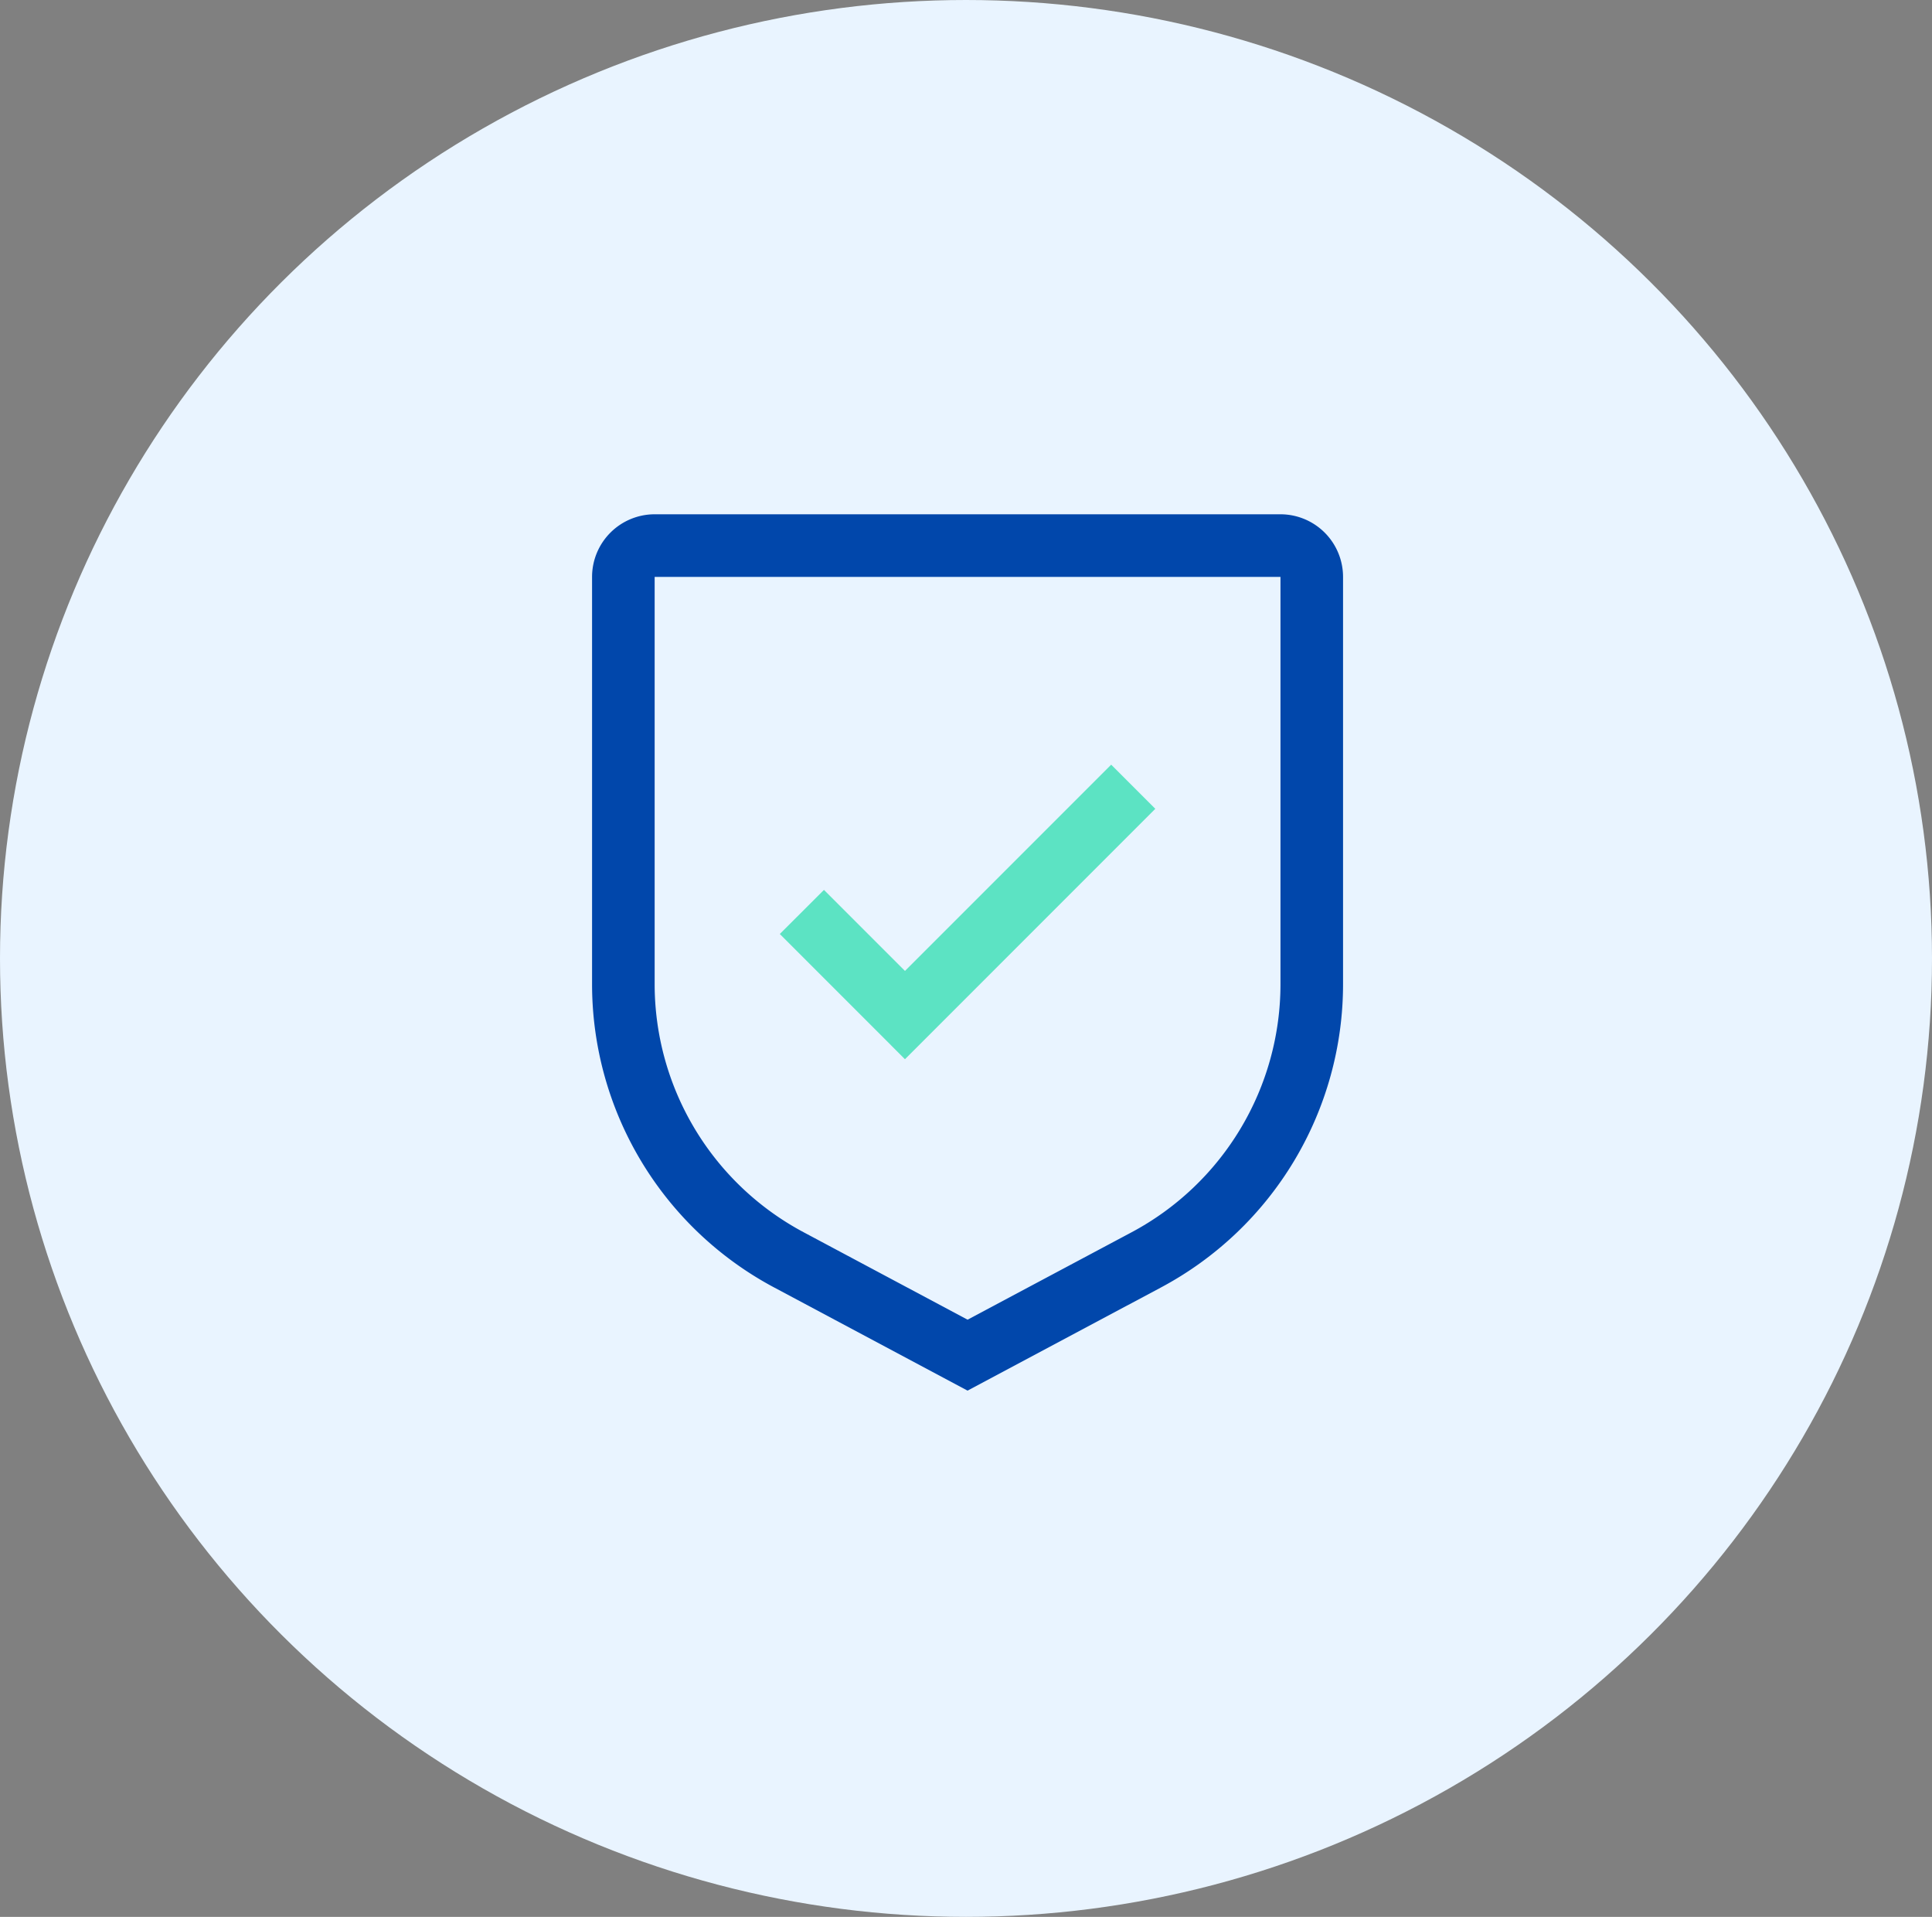
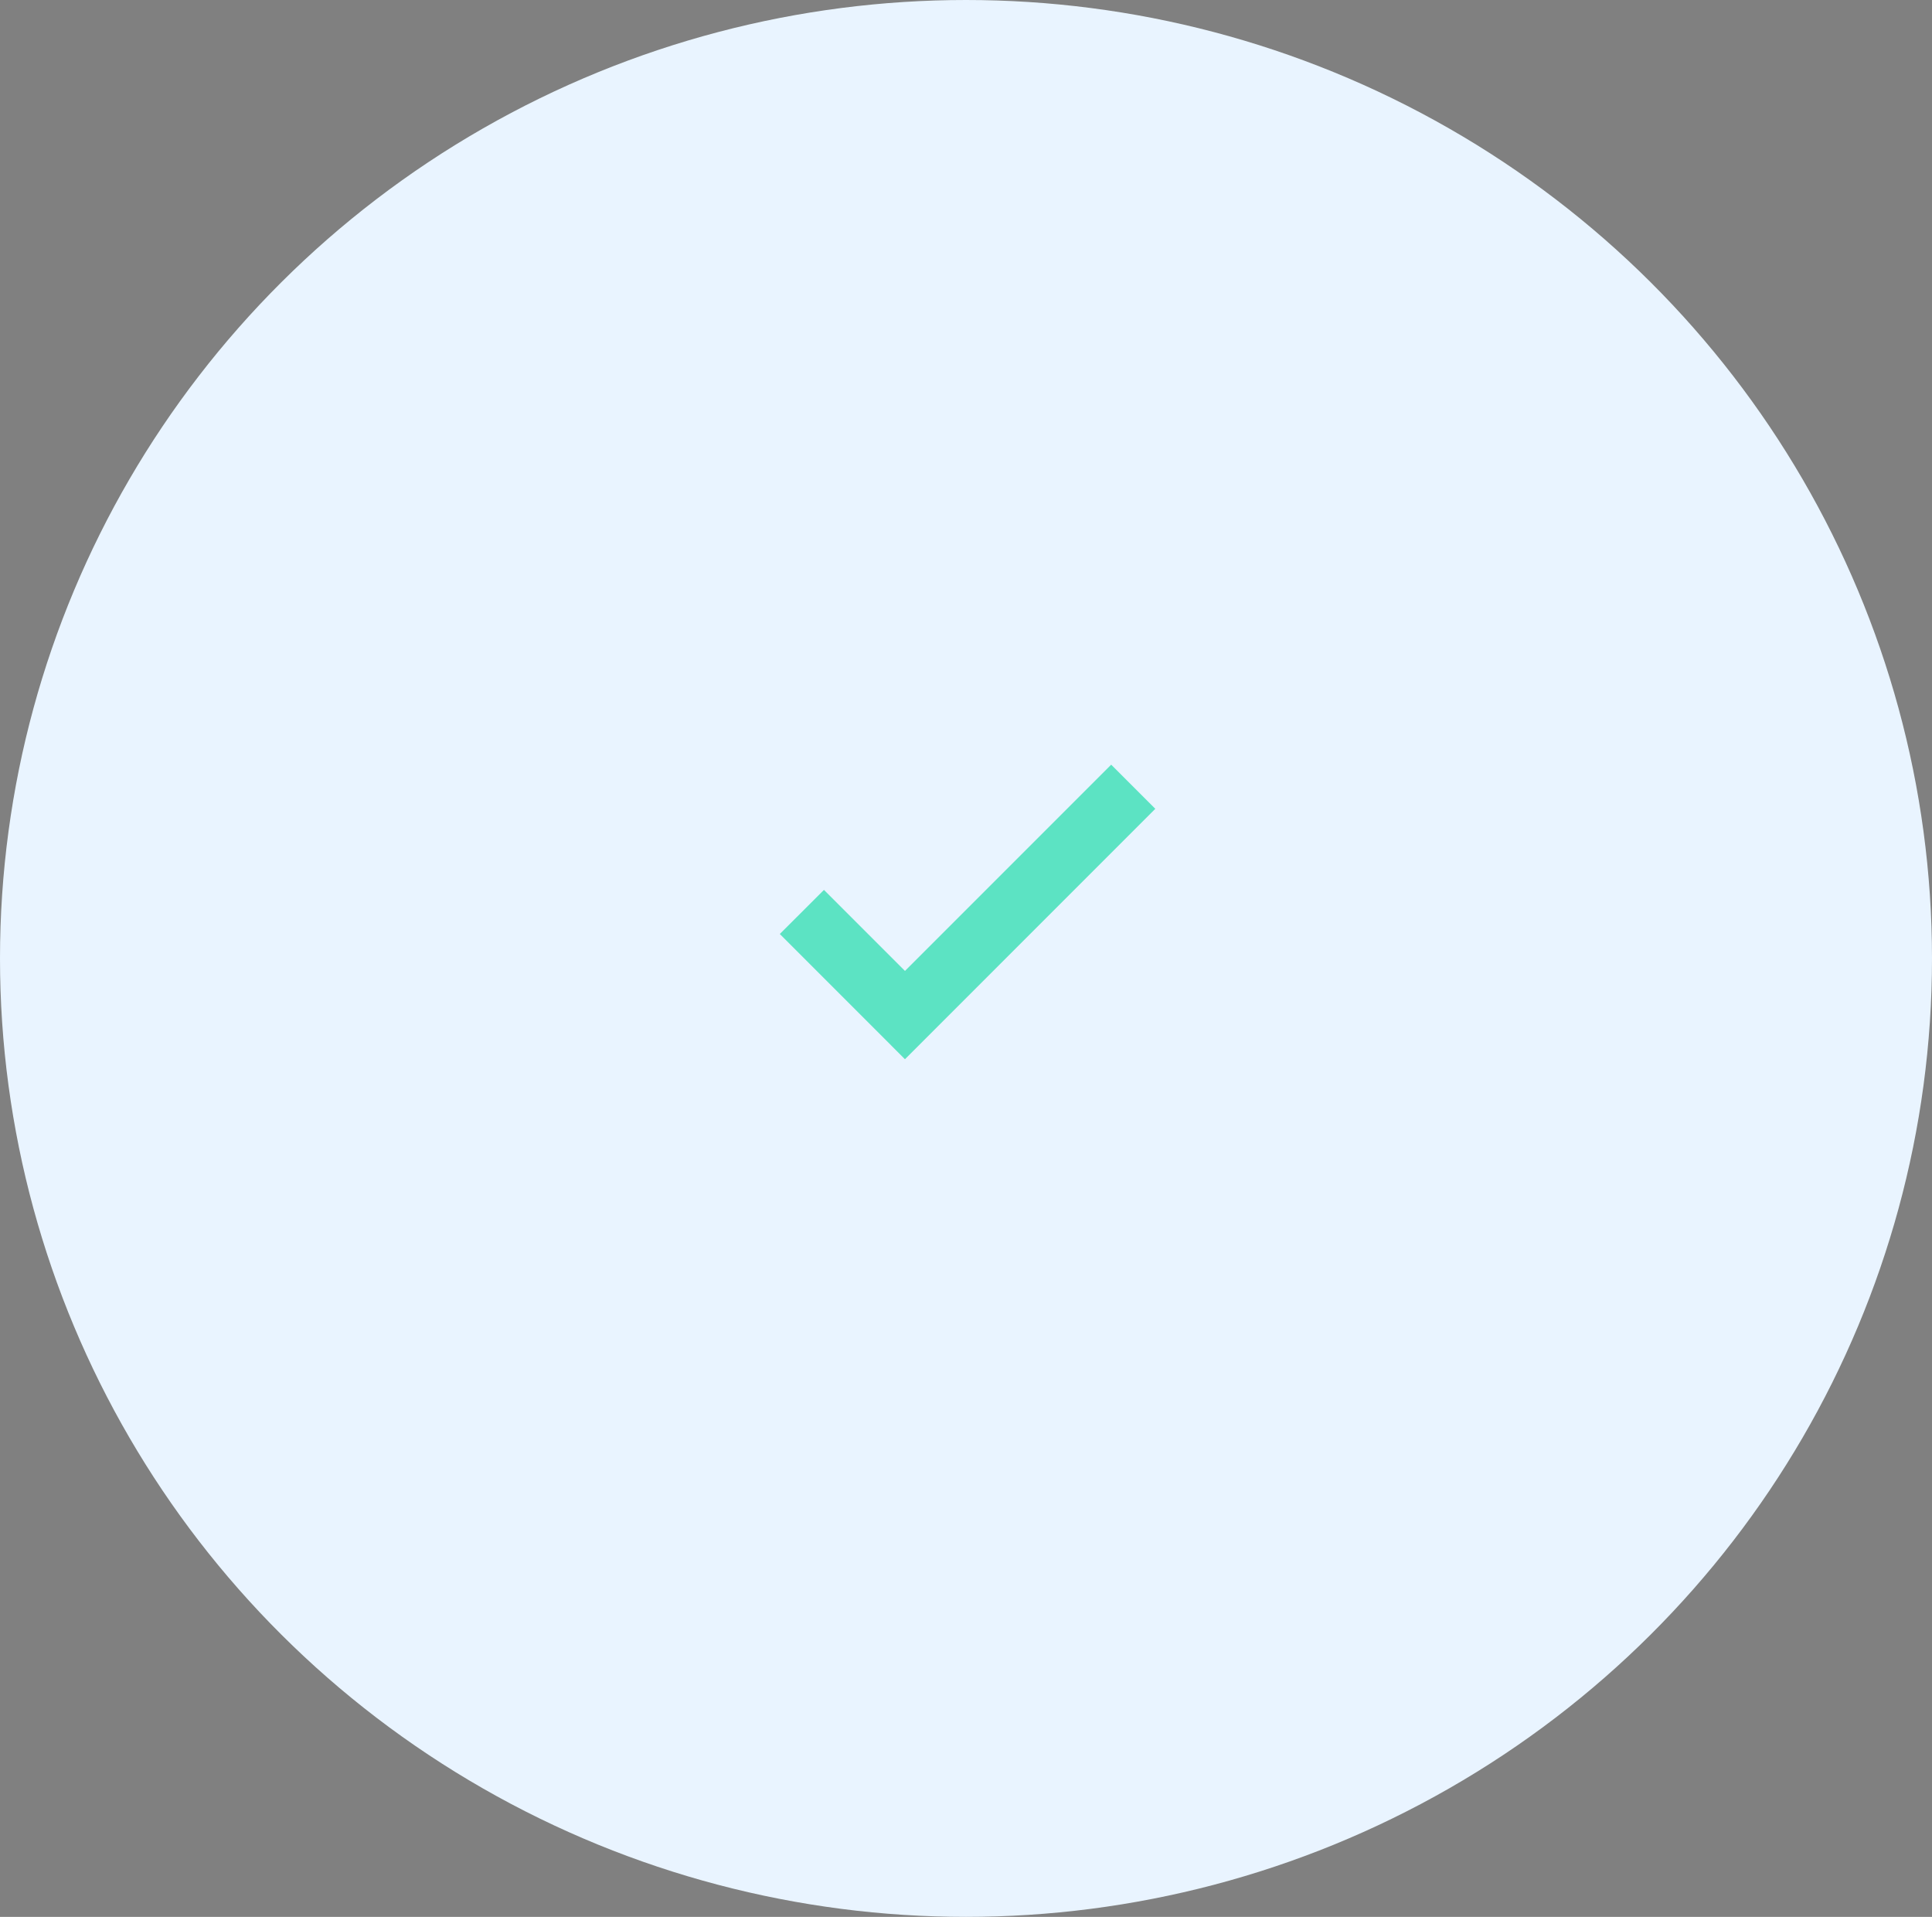
<svg xmlns="http://www.w3.org/2000/svg" width="124" height="123" viewBox="0 0 124 123">
  <rect x="0" y="0" width="124" height="123" fill="#808080" stroke="none" />
  <g id="enhancedsecurity" transform="translate(-694 -399)">
    <ellipse id="Ellipse_10" data-name="Ellipse 10" cx="62" cy="61.5" rx="62" ry="61.5" transform="translate(694 399)" fill="#e9f4ff" />
    <g id="security" transform="translate(732 432)">
      <path id="Path_72" data-name="Path 72" d="M68.033,73.235l-5.2-5.2L60,70.865,68.033,78.9,84.1,62.832,81.268,60Z" transform="translate(-47.95 -43.933)" fill="#5ce3c3" />
-       <path id="Path_73" data-name="Path 73" d="M48.1,68.233,35.7,61.62A22.056,22.056,0,0,1,24,42.125V16.017A4.021,4.021,0,0,1,28.017,12H68.183A4.021,4.021,0,0,1,72.2,16.017V42.125A22.056,22.056,0,0,1,60.5,61.62ZM28.017,16.017V42.125a18.045,18.045,0,0,0,9.572,15.95L48.1,63.68l10.512-5.6a18.045,18.045,0,0,0,9.572-15.952V16.017Z" transform="translate(-24 -12)" fill="#0147ab" />
    </g>
  </g>
</svg>